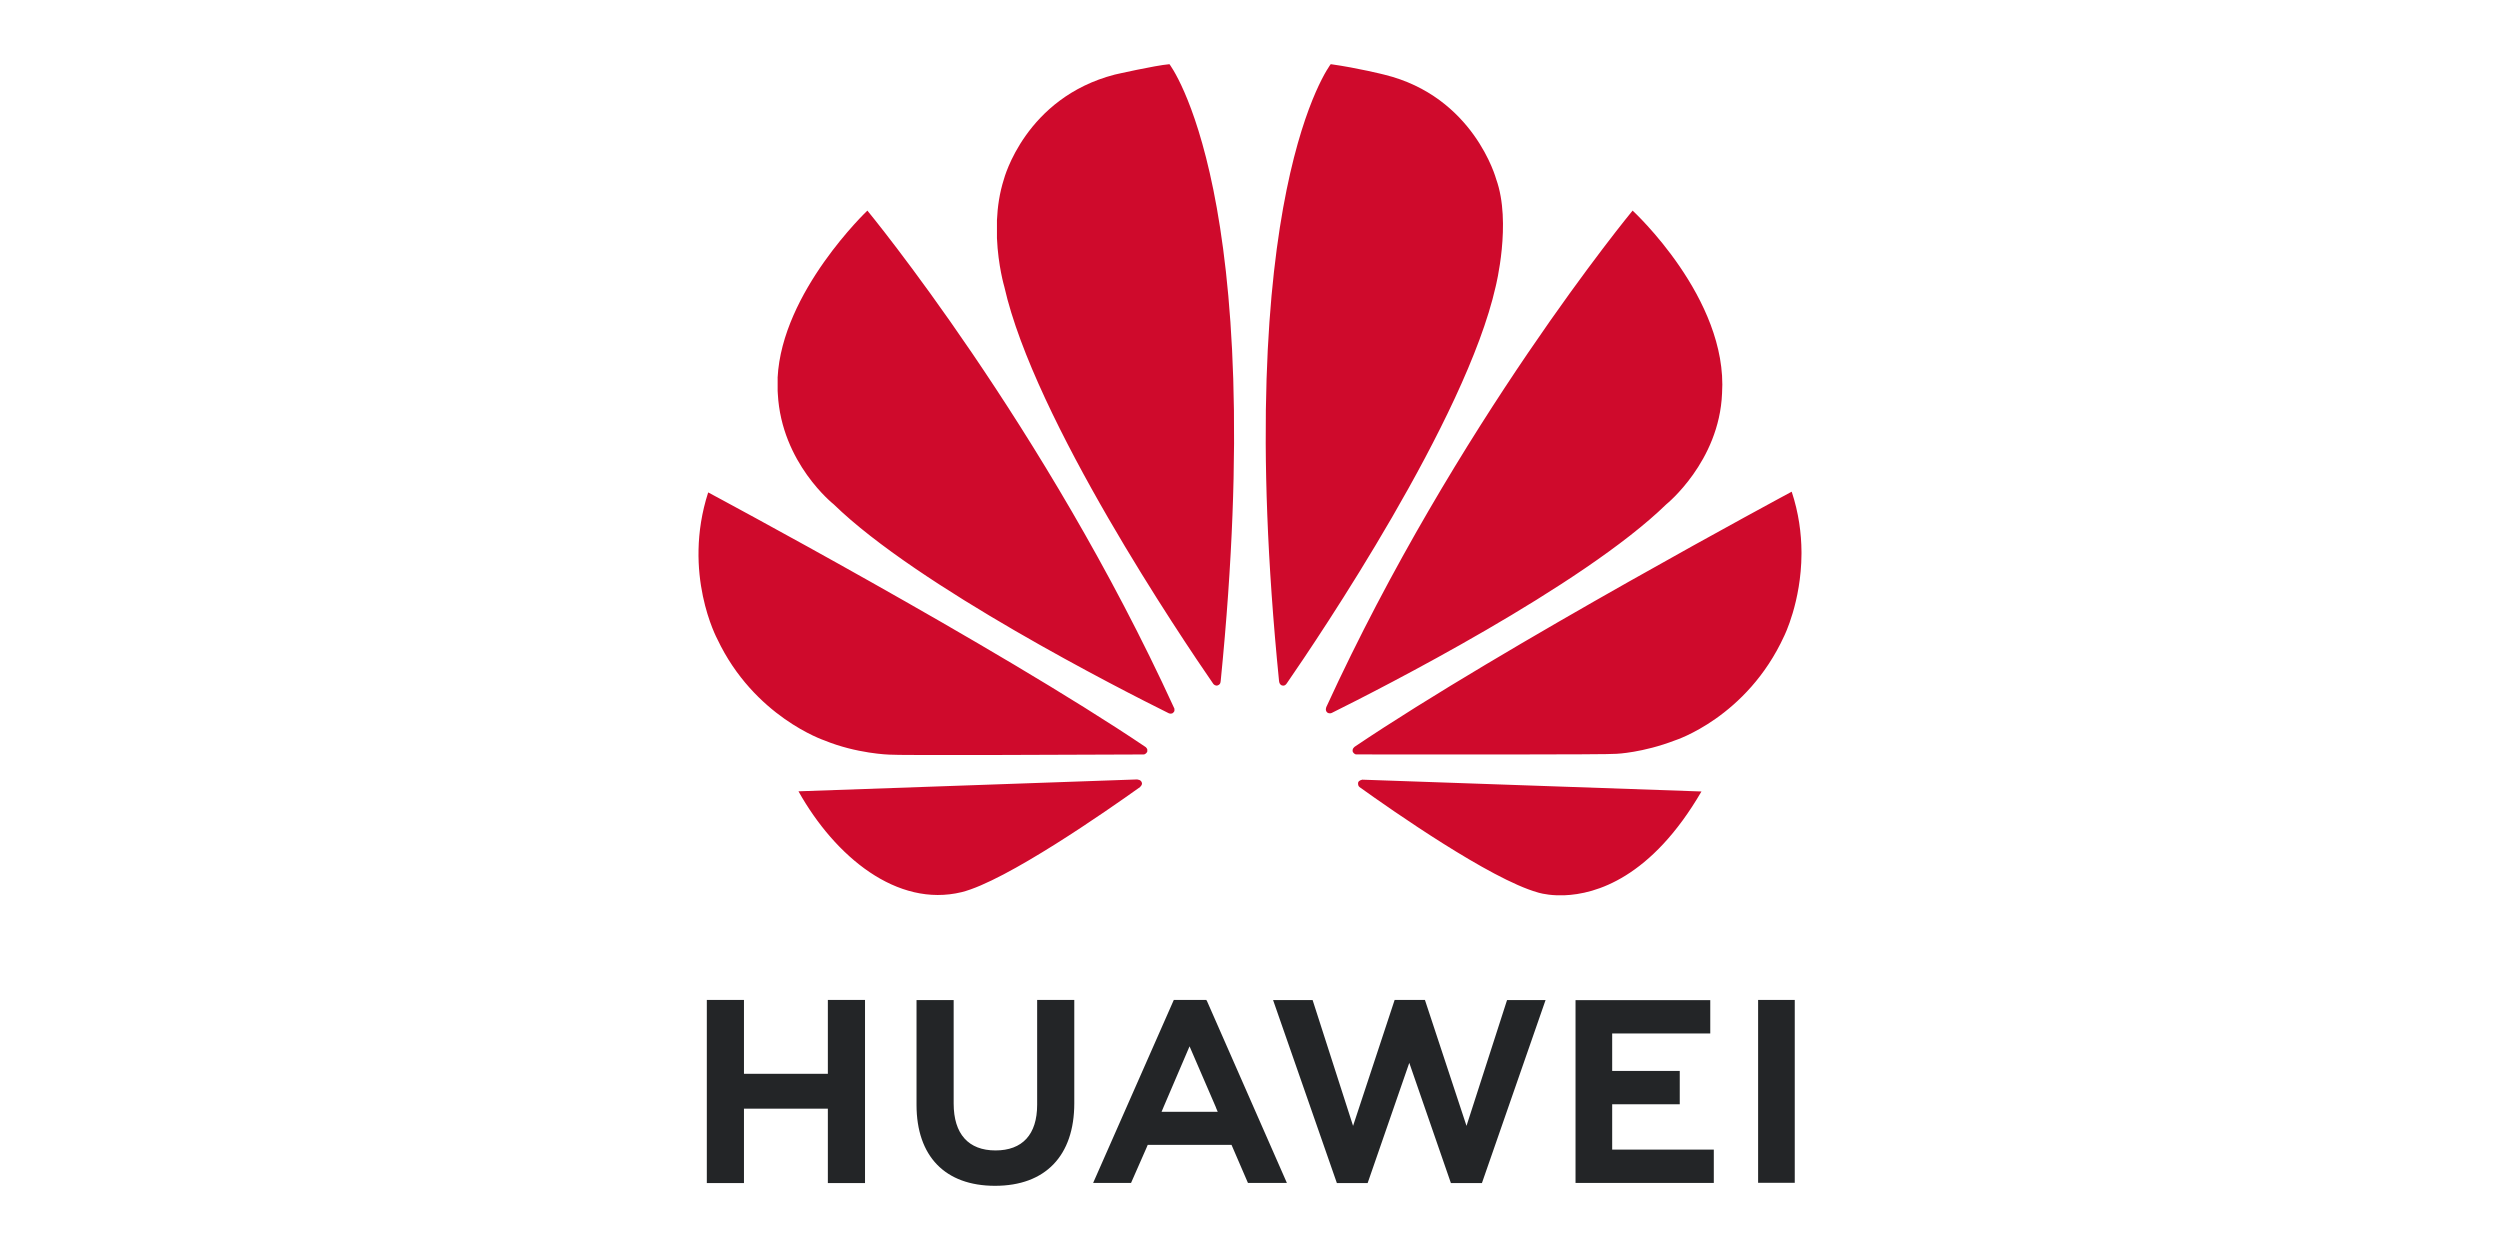
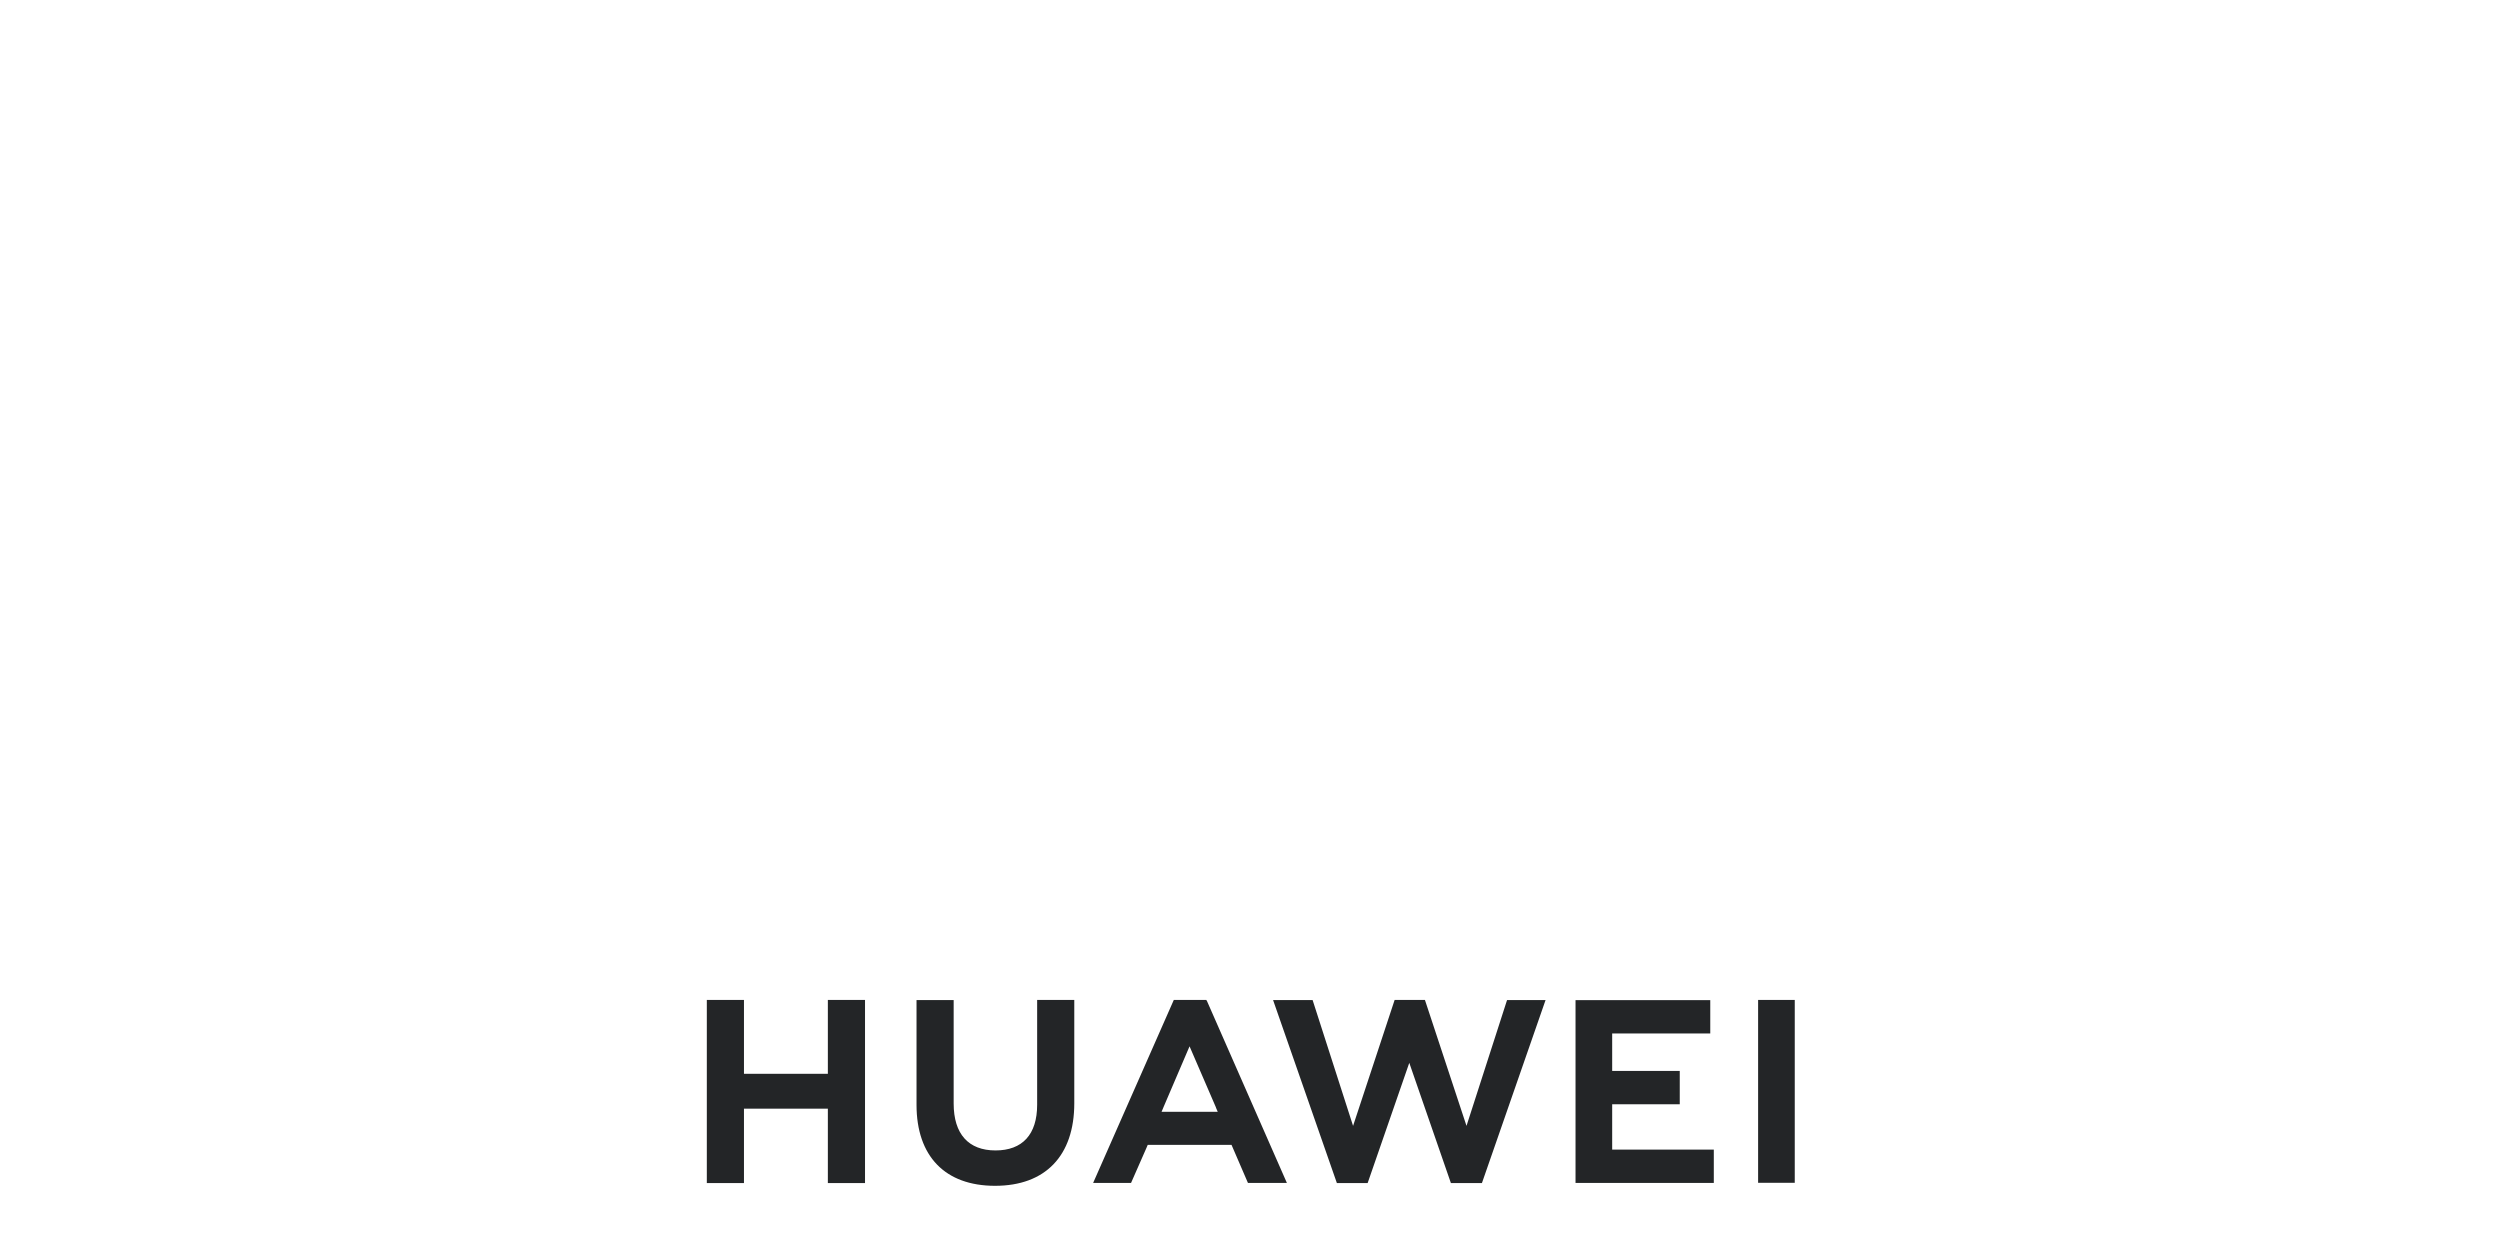
<svg xmlns="http://www.w3.org/2000/svg" xml:space="preserve" width="2in" height="1in" style="shape-rendering:geometricPrecision; text-rendering:geometricPrecision; image-rendering:optimizeQuality; fill-rule:evenodd; clip-rule:evenodd" viewBox="0 0 2000 1000">
  <defs>
    <style type="text/css">       .fil0 {fill:none}    .fil2 {fill:#CF0A2C}    .fil1 {fill:#232527;fill-rule:nonzero}     </style>
  </defs>
  <g id="Layer_x0020_1">
    <rect class="fil0" width="2000" height="1000" />
    <g id="layer1">
      <g id="g1569">
        <g id="g1571">    </g>
      </g>
      <g id="g1133">   </g>
      <g id="g11533">
        <path id="path4250" class="fil1" d="M829.72 799.96l0 83.86c0,23.82 -11.82,36.53 -33.3,36.53 -21.6,0 -33.49,-13.07 -33.49,-37.55l0 -82.75 -29.71 0 0 83.77c0,41.22 22.89,64.83 62.81,64.83 40.3,0 63.4,-24.07 63.4,-66.04l0 -82.65 -29.71 0zm109.32 0l-64.54 146.41 30.33 0 12.46 -28.35 0.89 -2.13 67.04 0 13.15 30.48 31.15 0 -63.94 -145.54 -0.57 -0.87 -25.98 0zm176.67 0l-33.25 100.74 -32.37 -100.66 -31.63 -0 51.05 146.43 24.6 0 33.32 -96.19 33.3 96.19 24.81 0 50.92 -146.43 -30.81 0 -32.44 100.66 -33.26 -100.74 -24.24 0zm290.78 0l0 146.28 29.32 0 0 -146.28 -29.32 0zm-841.03 0.01l0 146.48 29.72 0 0 -59.49 67.11 0 0 59.49 29.73 0 0 -146.48 -29.73 0 0 59.09 -67.11 0 0 -59.09 -29.72 0zm694.97 0.1l0 146.29 110.62 0 0 -26.67 -81.3 0 0 -36.27 54.06 0 0 -26.68 -54.06 0 0 -29.99 78.47 0 0 -26.67 -107.79 0zm-308.8 36.96l21.19 49.05 -0.07 -0 1.44 3.38 -44.95 0 1.43 -3.38 -0.02 0 21 -49.04z" />
-         <path id="path4252" class="fil2" d="M935.57 51.35c-11.79,1.04 -43.65,8.3 -43.65,8.3l-0.01 0c-71.81,18.56 -88.78,83.72 -88.78,83.72 -3.51,10.96 -5.1,22.19 -5.57,32.77l0 14.4c0.95,22.25 5.9,38.86 5.9,38.86 23.99,106.36 141.92,281.12 167.27,317.83 1.8,1.78 3.24,1.14 3.24,1.14 2.74,-0.76 2.52,-3.38 2.52,-3.38l0.05 0.02c39.04,-390.22 -40.97,-493.65 -40.97,-493.65l-0 0zm129 0c0,0 -80.36,103.48 -41.29,493.93l0.05 0c0.3,2.48 2.06,2.99 2.06,2.99 2.62,1.02 3.96,-1.5 3.96,-1.5l0.01 0.02c26,-37.65 143.26,-211.46 167.14,-317.41 0,0 12.95,-51.28 0.45,-86.03 0,0 -17.75,-66.17 -89.65,-83.66 0,0 -20.72,-5.26 -42.73,-8.36l0 0zm-370.67 117.14c0,0 -68.42,64.94 -71.82,133.78l0.03 0 0 10.43c0.05,0.78 0.09,1.58 0.14,2.38 2.94,55.52 44.71,88.37 44.71,88.37 67.29,65.58 230.22,148.38 268.08,167.16 0.53,0.2 2.48,0.84 3.63,-0.61 0,0 0.6,-0.45 0.87,-1.27l0 -1.73c-0.03,-0.1 -0.08,-0.2 -0.13,-0.31l0.01 0c-103.68,-226.5 -245.52,-398.21 -245.52,-398.21l0 0zm612.17 0c0,0 -141.41,171.17 -245.05,397.22l0.04 -0.01c0,0 -1.22,2.62 0.76,4.31 0,0 0.59,0.44 1.41,0.63l1.44 -0.01c0.26,-0.07 0.54,-0.17 0.81,-0.36l0 0.03c38.89,-19.3 200.56,-101.56 267.53,-166.83 0,0 42.41,-34.06 44.63,-88.74 4.9,-75.95 -71.55,-146.24 -71.55,-146.24l-0 0zm127.28 224.87c0,0 -230.55,123.72 -349.75,204.13l0.01 0.01 0.03 0.03c0,0 -2.16,1.41 -1.41,3.95 0,0 1.13,2.05 2.78,2.05l0 0.01c42.7,0.07 204.26,0.26 208.31,-0.5 0,0 20.89,-0.83 46.71,-10.75 0,0 57.47,-18.28 87.32,-83.52 0,0 13.64,-27.28 13.84,-65.61l0 -1.63c-0.1,-14.78 -2.19,-31.14 -7.83,-48.18l0 0zm-866.8 0.58c-20.98,64.93 7.26,117.26 7.31,117.35 29.43,62.18 85.6,81.02 85.6,81.02 25.94,10.66 51.88,11.39 51.88,11.39 4.05,0.74 161.31,0.07 203.45,-0.13 1.78,-0.01 2.77,-1.8 2.77,-1.8 0.12,-0.2 0.23,-0.4 0.28,-0.58l0 -1.63c-0.35,-1.09 -1.28,-1.85 -1.28,-1.85l0.03 -0.01c-119.15,-80.38 -350.03,-203.76 -350.03,-203.76l-0 0zm343.43 229.6l-271.21 9.51c29.41,52.43 78.94,93.18 130.54,80.67 35.61,-8.9 116.28,-65.17 142.91,-84.19l-0.09 -0.07c2.07,-1.86 1.33,-3.35 1.33,-3.35 -0.68,-2.43 -3.48,-2.43 -3.48,-2.43l0 -0.13zm179.63 0.2l-0.02 0.1c0,0 -2.38,0.3 -3.05,2.08 0,0 -0.58,2.44 1.02,3.65l-0.03 0.02c25.96,18.62 104.68,73.65 142.6,84.34 0,0 5.74,1.96 15.37,2.3l5.79 0c25.41,-0.89 69.67,-13.94 109.88,-83.05l-271.57 -9.45z" />
      </g>
      <g id="g10660">
        <g id="g10658">    </g>
      </g>
      <g id="g10670">
        <g id="g10668">    </g>
      </g>
      <g id="g10680">
        <g id="g10678">    </g>
      </g>
      <g id="g10690">
        <g id="g10688">    </g>
      </g>
      <g id="g10700">
        <g id="g10698">    </g>
      </g>
      <g id="g10728">
        <g id="g10726">    </g>
      </g>
      <g id="g10738">
        <g id="g10736">    </g>
      </g>
      <g id="g10748">
        <g id="g10746">    </g>
      </g>
      <g id="g10758">
        <g id="g10756">    </g>
      </g>
      <g id="g10768">
        <g id="g10766">    </g>
      </g>
      <g id="g10778">
        <g id="g10776">    </g>
      </g>
      <g id="g10788">
        <g id="g10786">    </g>
      </g>
      <g id="g10798">
        <g id="g10796">    </g>
      </g>
      <g id="g10808">
        <g id="g10806">    </g>
      </g>
      <g id="g13544">
        <g id="g13542">    </g>
      </g>
      <g id="g13554">
        <g id="g13552">    </g>
      </g>
    </g>
  </g>
</svg>